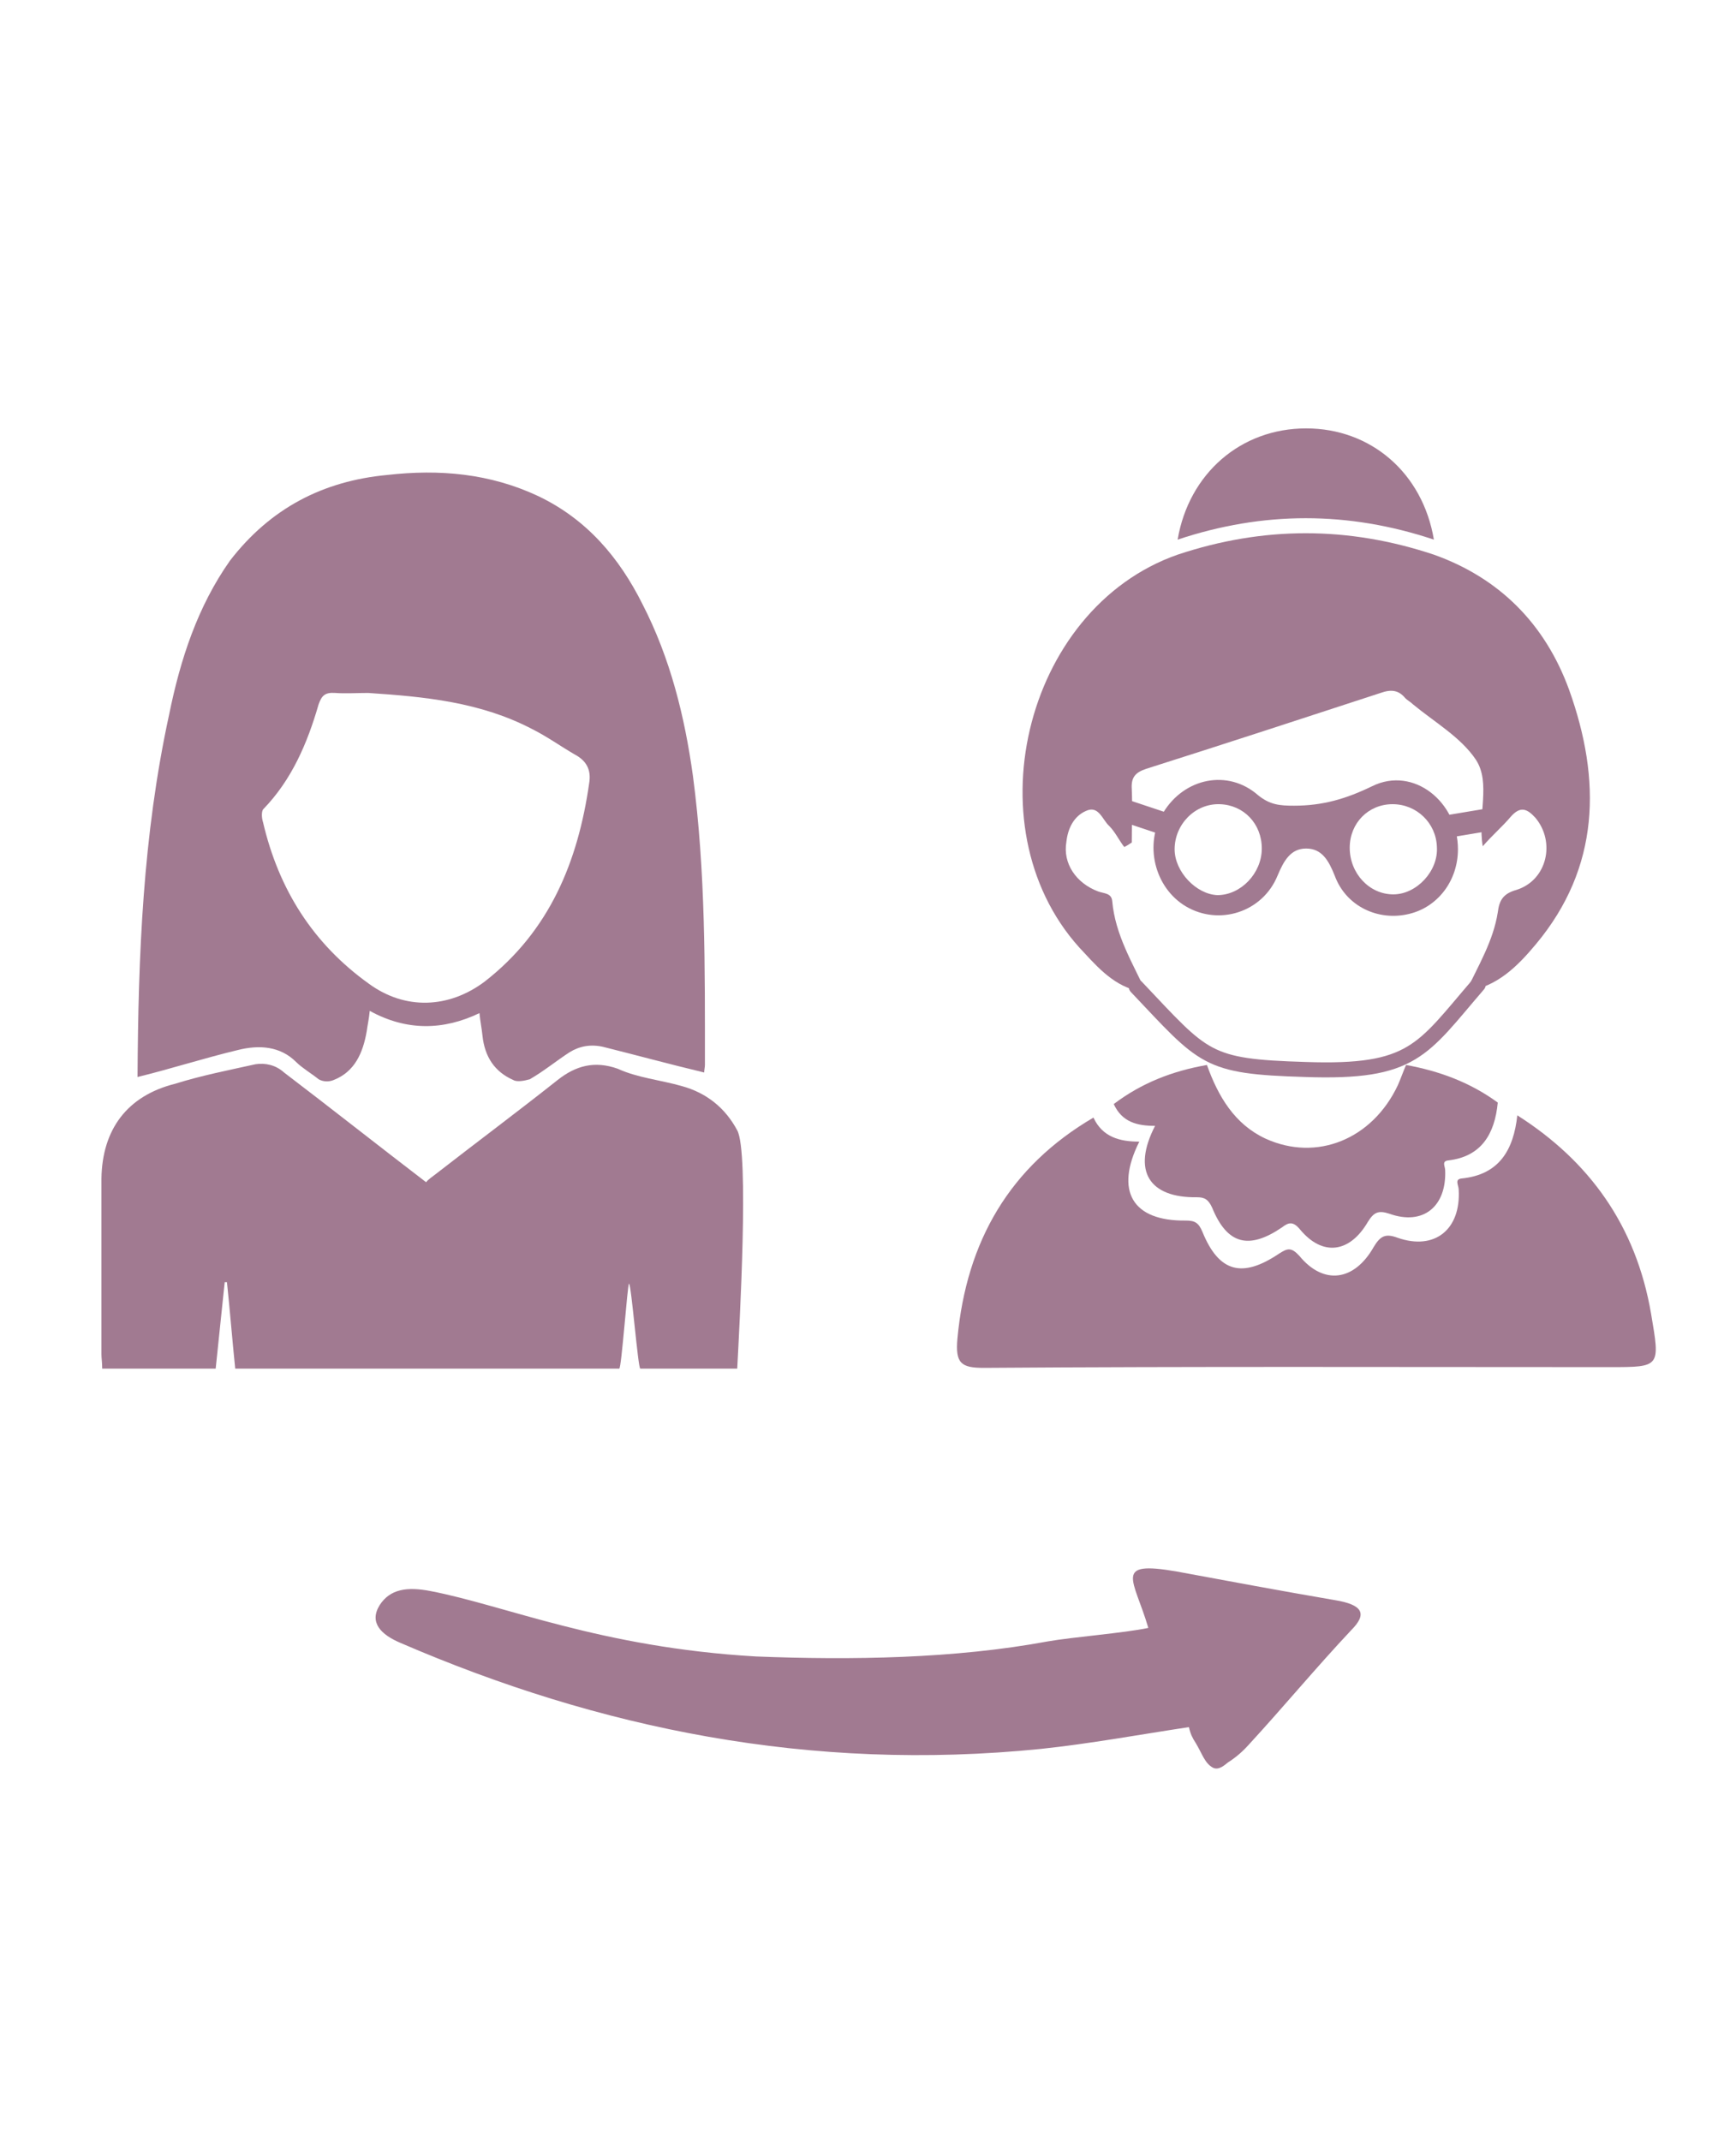
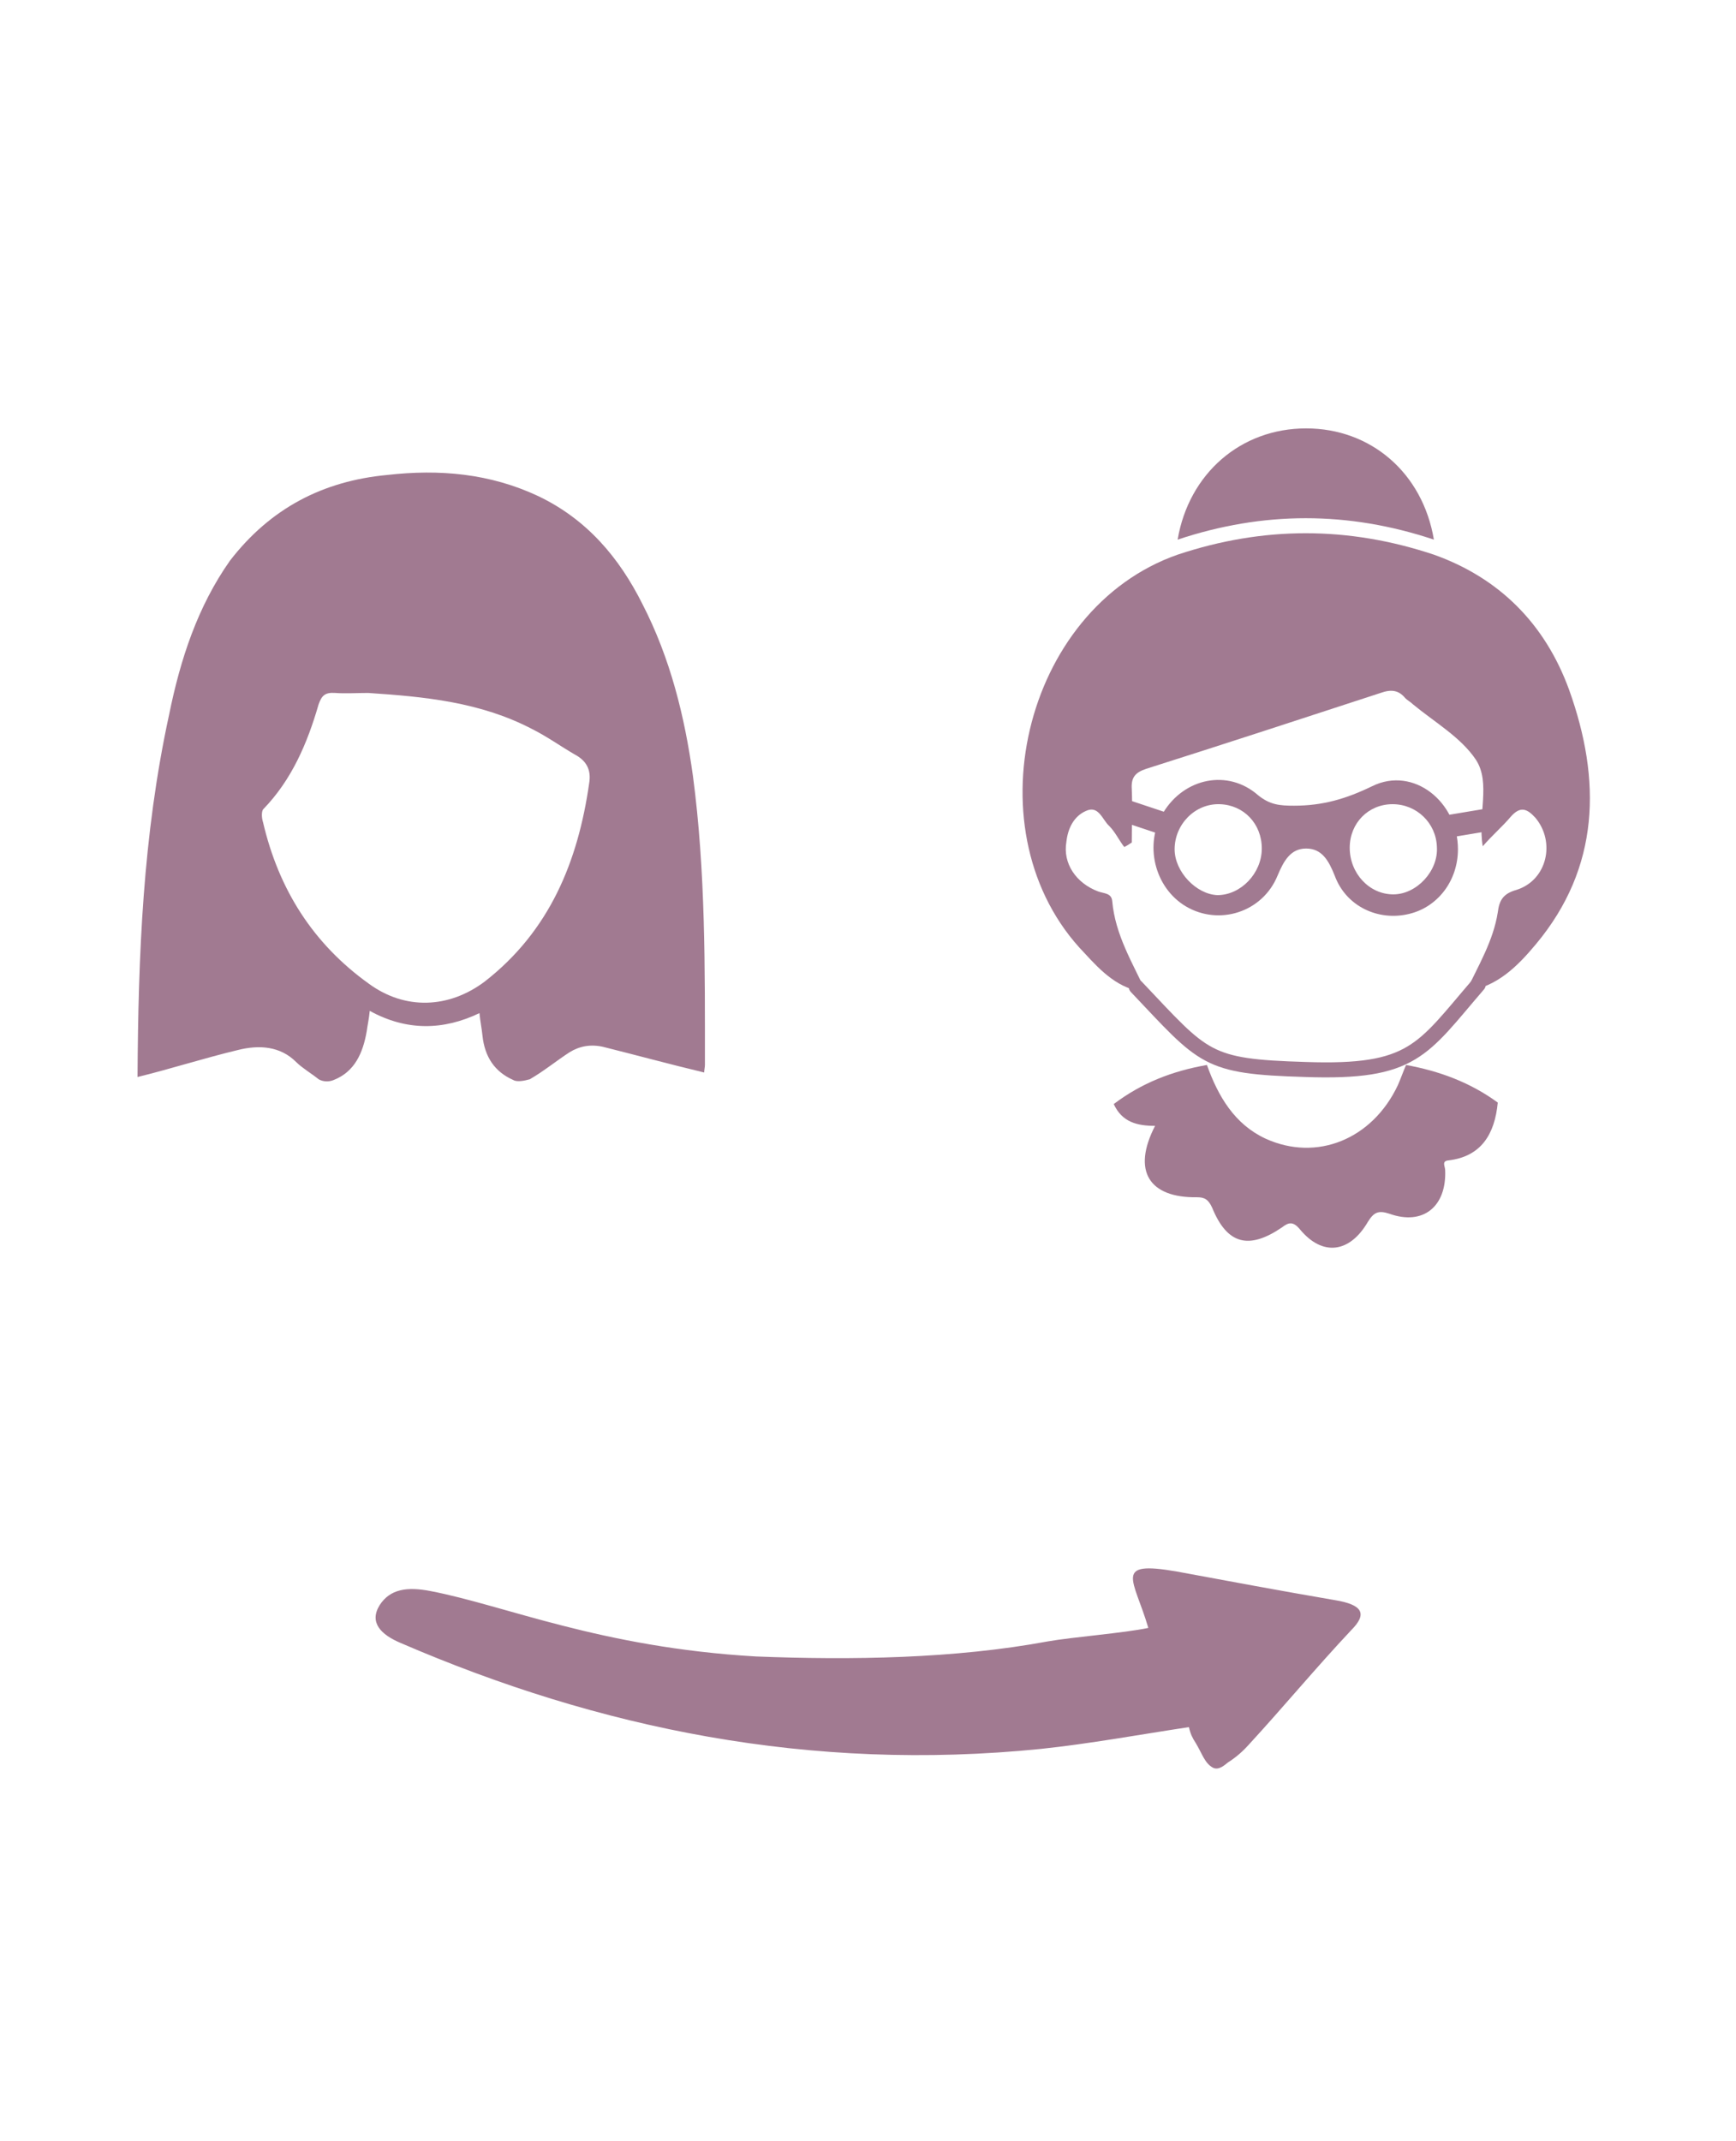
<svg xmlns="http://www.w3.org/2000/svg" version="1.1" id="Warstwa_1" x="0px" y="0px" viewBox="0 0 231 284.9" style="enable-background:new 0 0 231 284.9;" xml:space="preserve">
  <style type="text/css">
	.st0{fill:#A17A91;}
	.st1{fill:none;stroke:#A17A91;stroke-width:2;stroke-linecap:round;stroke-miterlimit:10;}
	.st2{fill:none;stroke:#A17A91;stroke-width:3;stroke-miterlimit:10;}
</style>
  <g>
    <path class="st0" d="M18.3,143.3c4.5-1.1,8.8-2.5,13.4-3.6c2.8-0.7,5.6-0.5,7.7,1.6c0.8,0.8,2,1.5,3,2.3c0.5,0.3,1.3,0.4,2,0.1   c2.8-1.1,3.9-3.6,4.4-6.5c0.1-0.8,0.3-1.6,0.4-2.7c4.9,2.7,9.8,2.6,14.6,0.3c0.1,1.1,0.3,2,0.4,3c0.3,2.8,1.6,4.8,4.1,5.9   c0.5,0.3,1.5,0.1,2.2-0.1c1.9-1.1,3.6-2.5,5.3-3.6c1.3-0.8,2.8-1.1,4.5-0.7c4.4,1.1,8.8,2.3,13.4,3.4c0-0.3,0.1-0.7,0.1-1   c0-12.9,0.1-25.7-1.6-38.5c-1.1-7.9-3-15.6-6.7-22.8c-3.1-6.2-7.4-11.3-13.9-14.4c-6.4-3-13.1-3.6-20.1-2.8   C43,64,36,67.6,30.6,74.6c-4.3,6.1-6.6,13.1-8.1,20.5C19,111.2,18.4,127.1,18.3,143.3C18.3,143.3,18.3,143.4,18.3,143.3z M35,107.7   c3.8-3.9,5.9-8.8,7.4-14c0.4-1.1,0.8-1.6,2.2-1.5c1.3,0.1,3,0,4.4,0c7.5,0.5,14.9,1.2,21.8,4.8c2,1,3.8,2.3,5.7,3.4   c1.5,0.8,2.2,2,1.9,3.8c-1.5,10.5-5.3,19.7-13.9,26.4c-4.8,3.6-10.6,3.8-15.4,0.3c-7.4-5.3-12-12.5-14.1-21.5   C34.8,108.8,34.8,108,35,107.7z" />
-     <path class="st0" d="M98.1,150.4c-1.6-3-4.1-5-7.4-5.9c-2.8-0.8-5.9-1.1-8.5-2.3c-3.1-1.1-5.6-0.4-8,1.5   c-5.3,4.2-10.8,8.3-16.2,12.5c-0.5,0.4-1,0.7-1.3,1.1c-6.4-4.9-12.6-9.8-18.9-14.6c-1.1-1-2.5-1.3-3.8-1.1   c-3.6,0.8-7.2,1.5-10.7,2.6c-6.4,1.6-9.7,6.1-9.8,12.6c0,7.7,0,15.4,0,23.4c0,0.5,0.1,1.1,0.1,1.9c5,0,10,0,15.1,0   c0.4-3.9,0.8-7.7,1.2-11.5c0.1,0,0.1,0,0.3,0c0.4,3.8,0.7,7.6,1.1,11.5c11.8,0,33.8,0,51.1,0c0.3,0,1.1-11.3,1.3-11.3   c0.3,0,1.2,11.3,1.5,11.3c5.1,0,9.2,0,12.9,0C98.4,176.3,99.7,153.3,98.1,150.4z" />
  </g>
  <g>
    <g>
      <path class="st0" d="M177.6,212.9c-7-1.2-14-2.5-21-3.8c-8.6-1.5-5.7,1-3.8,7.5c-3.3,0.7-10,1.2-13.4,1.8    c-12.4,2.3-26.1,2.5-38.8,2c-20.7-1.2-33.4-6.8-43.3-8.7c-3.1-0.6-5.4-0.3-6.8,1.9c-1.4,2.3,0.2,3.9,2.8,5    c26.4,11.4,54.5,17.2,85.2,14.1c6.6-0.7,13.1-1.9,19.7-2.9c0.2,0.9,0.5,1.5,0.9,2.1c0.9,1.5,1.2,2.7,2.3,3.3    c0.8,0.4,1.6-0.4,2-0.7c1.1-0.7,2-1.5,2.8-2.4c4.6-5,8.9-10.2,13.6-15.2C182,214.7,181.3,213.5,177.6,212.9z" />
    </g>
  </g>
  <g>
    <path class="st0" d="M190.8,73.8c8.7,3.1,14.8,9.2,18,18c4.3,12,4.1,23.6-4.4,33.8c-2.5,3-5.2,5.7-9.3,6.3   c1.6-3.4,3.6-6.7,4.2-10.5c0.2-1.6,0.7-2.5,2.5-3c4.1-1.3,5.2-6.4,2.5-9.6c-1.1-1.2-2-1.6-3.3-0.1c-1.1,1.3-2.4,2.4-3.7,3.9   c-0.7-4.2,1.1-8.4-0.9-11.5c-2-3-5.5-5-8.4-7.4c-0.3-0.3-0.7-0.5-1-0.8c-0.9-1.1-1.9-1.2-3.3-0.7c-10.4,3.4-20.8,6.8-31.2,10.1   c-1.5,0.5-2,1.2-1.9,2.7c0.1,2.4,0,4.8,0,7.1c-0.3,0.2-0.6,0.4-1,0.6c-0.7-0.9-1.2-2-2-2.8c-0.9-0.8-1.4-2.8-3.1-2   c-1.6,0.7-2.4,2.3-2.6,4.1c-0.5,2.9,1.3,5.5,4.2,6.6c0.8,0.3,1.8,0.2,1.9,1.3c0.4,4.5,2.7,8.2,4.5,12.1c-3.6-0.3-6-2.8-8.2-5.2   C129,111,136.1,81,156.7,73.8C168.1,70,179.4,70,190.8,73.8z" />
-     <path class="st0" d="M201.9,148.4c9.6,6.1,15.8,14.7,17.8,26.4c1.2,7.1,1.3,7.1-5.5,7.1c-27.8,0-55.5-0.1-83.3,0.1   c-3,0-3.8-0.6-3.5-3.9c1.2-13,7-22.9,18.1-29.4c1.2,2.6,3.5,3.2,6.1,3.2c-3.3,6.6-0.9,10.6,6.2,10.5c1.2,0,1.7,0.3,2.2,1.5   c2.2,5.4,5.3,6.2,10.2,2.9c1.1-0.7,1.6-0.9,2.7,0.3c3.2,3.9,7.3,3.4,9.9-1.2c0.9-1.5,1.6-1.8,3.2-1.2c4.9,1.7,8.4-1.1,8.1-6.4   c0-0.6-0.6-1.4,0.4-1.5C199.5,156.3,201.4,153,201.9,148.4z" />
    <path class="st0" d="M160.6,141.7c1.5,4.2,3.7,7.9,7.8,9.8c6.8,3.1,14.2,0.1,17.6-7.1c0.4-0.9,0.7-1.8,1.1-2.7   c4.4,0.8,8.5,2.3,12.2,5c-0.4,4.2-2.2,7.2-6.6,7.7c-0.9,0.1-0.4,0.8-0.4,1.3c0.2,4.8-2.9,7.4-7.4,5.8c-1.5-0.5-2.1-0.2-2.9,1.1   c-2.4,4.1-6,4.6-9,1c-0.9-1.1-1.5-1-2.4-0.3c-4.4,3-7.3,2.3-9.3-2.6c-0.5-1.1-1-1.4-2-1.4c-6.4,0.1-8.7-3.5-5.6-9.5   c-2.4,0-4.4-0.5-5.5-2.9C151.9,144.1,156,142.5,160.6,141.7z" />
    <path class="st0" d="M190.8,71.8c-11.4-3.8-22.7-3.8-34.1,0c1.5-8.8,8.4-14.8,17.1-14.8C182.4,57,189.3,62.9,190.8,71.8z" />
    <path class="st0" d="M152.4,132c0.2,0.2,0.5,0.4,0.7,0.6C152.7,132.6,152.4,132.4,152.4,132z" />
-     <path class="st0" d="M194.5,132.6c0.2-0.2,0.4-0.4,0.7-0.6C195.1,132.4,194.8,132.6,194.5,132.6z" />
    <path class="st0" d="M194,113c0,4.2-2.7,7.7-6.5,8.6c-4.1,1-8.4-1-9.9-5.1c-0.8-2-1.7-3.6-3.8-3.6c-2.1,0-3,1.7-3.8,3.6   c-2,4.9-7.8,6.7-12.2,4.1c-4.2-2.5-5.6-8.3-3-12.5c2.8-4.6,8.6-5.8,12.6-2.3c1.6,1.3,2.9,1.4,4.8,1.4c3.8,0,6.9-0.9,10.4-2.6   C188.1,101.9,194,106.7,194,113z M167.9,112.9c0-3.3-2.4-5.8-5.6-5.9c-3.3-0.1-6,2.7-6,6c0,3,2.9,6,5.7,6.1   C165.1,119.1,167.9,116.2,167.9,112.9z M185.3,107c-3.2,0-5.7,2.5-5.7,5.8c0,3.4,2.6,6.2,5.8,6.2c3.1,0,6-3.1,5.8-6.3   C191.1,109.5,188.5,107,185.3,107z" />
  </g>
  <path class="st1" d="M196.7,131c-7.5,8.7-8.6,11.8-23,11.3c-13.3-0.4-13.4-1.4-22.5-11" />
  <line class="st2" x1="148.3" y1="107.4" x2="154.9" y2="109.6" />
  <line class="st2" x1="192.4" y1="110" x2="199" y2="108.9" />
</svg>